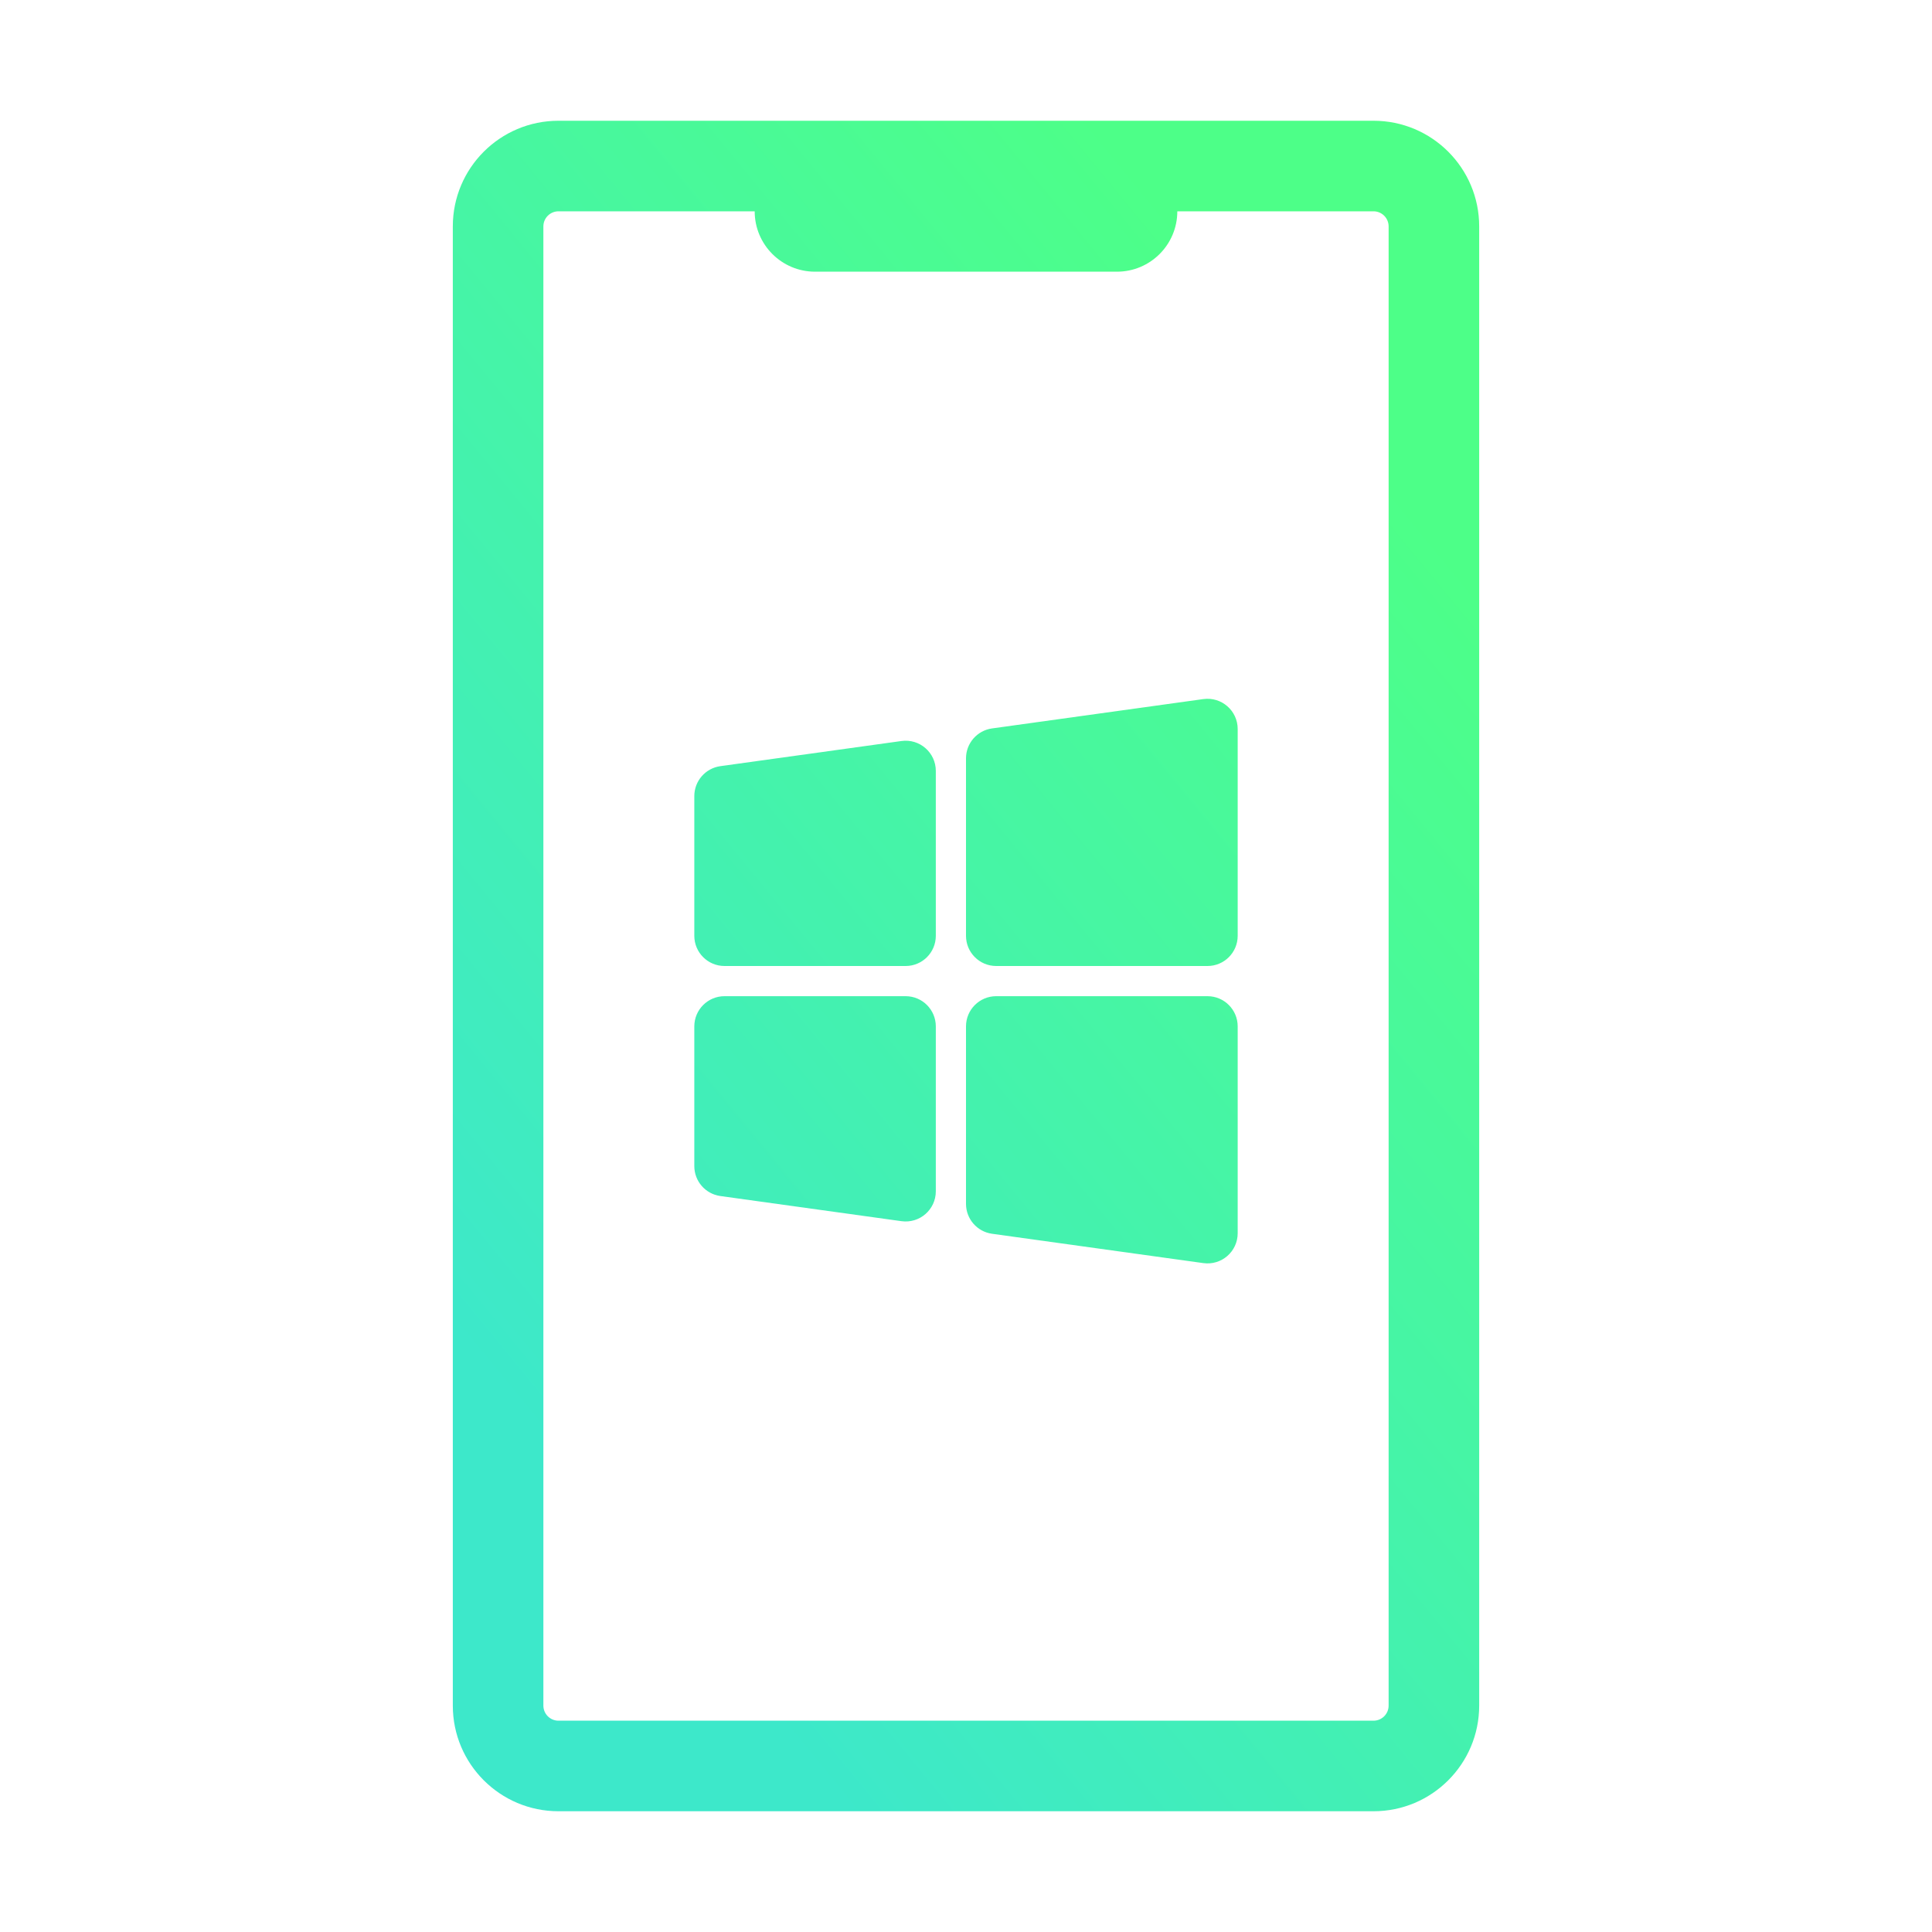
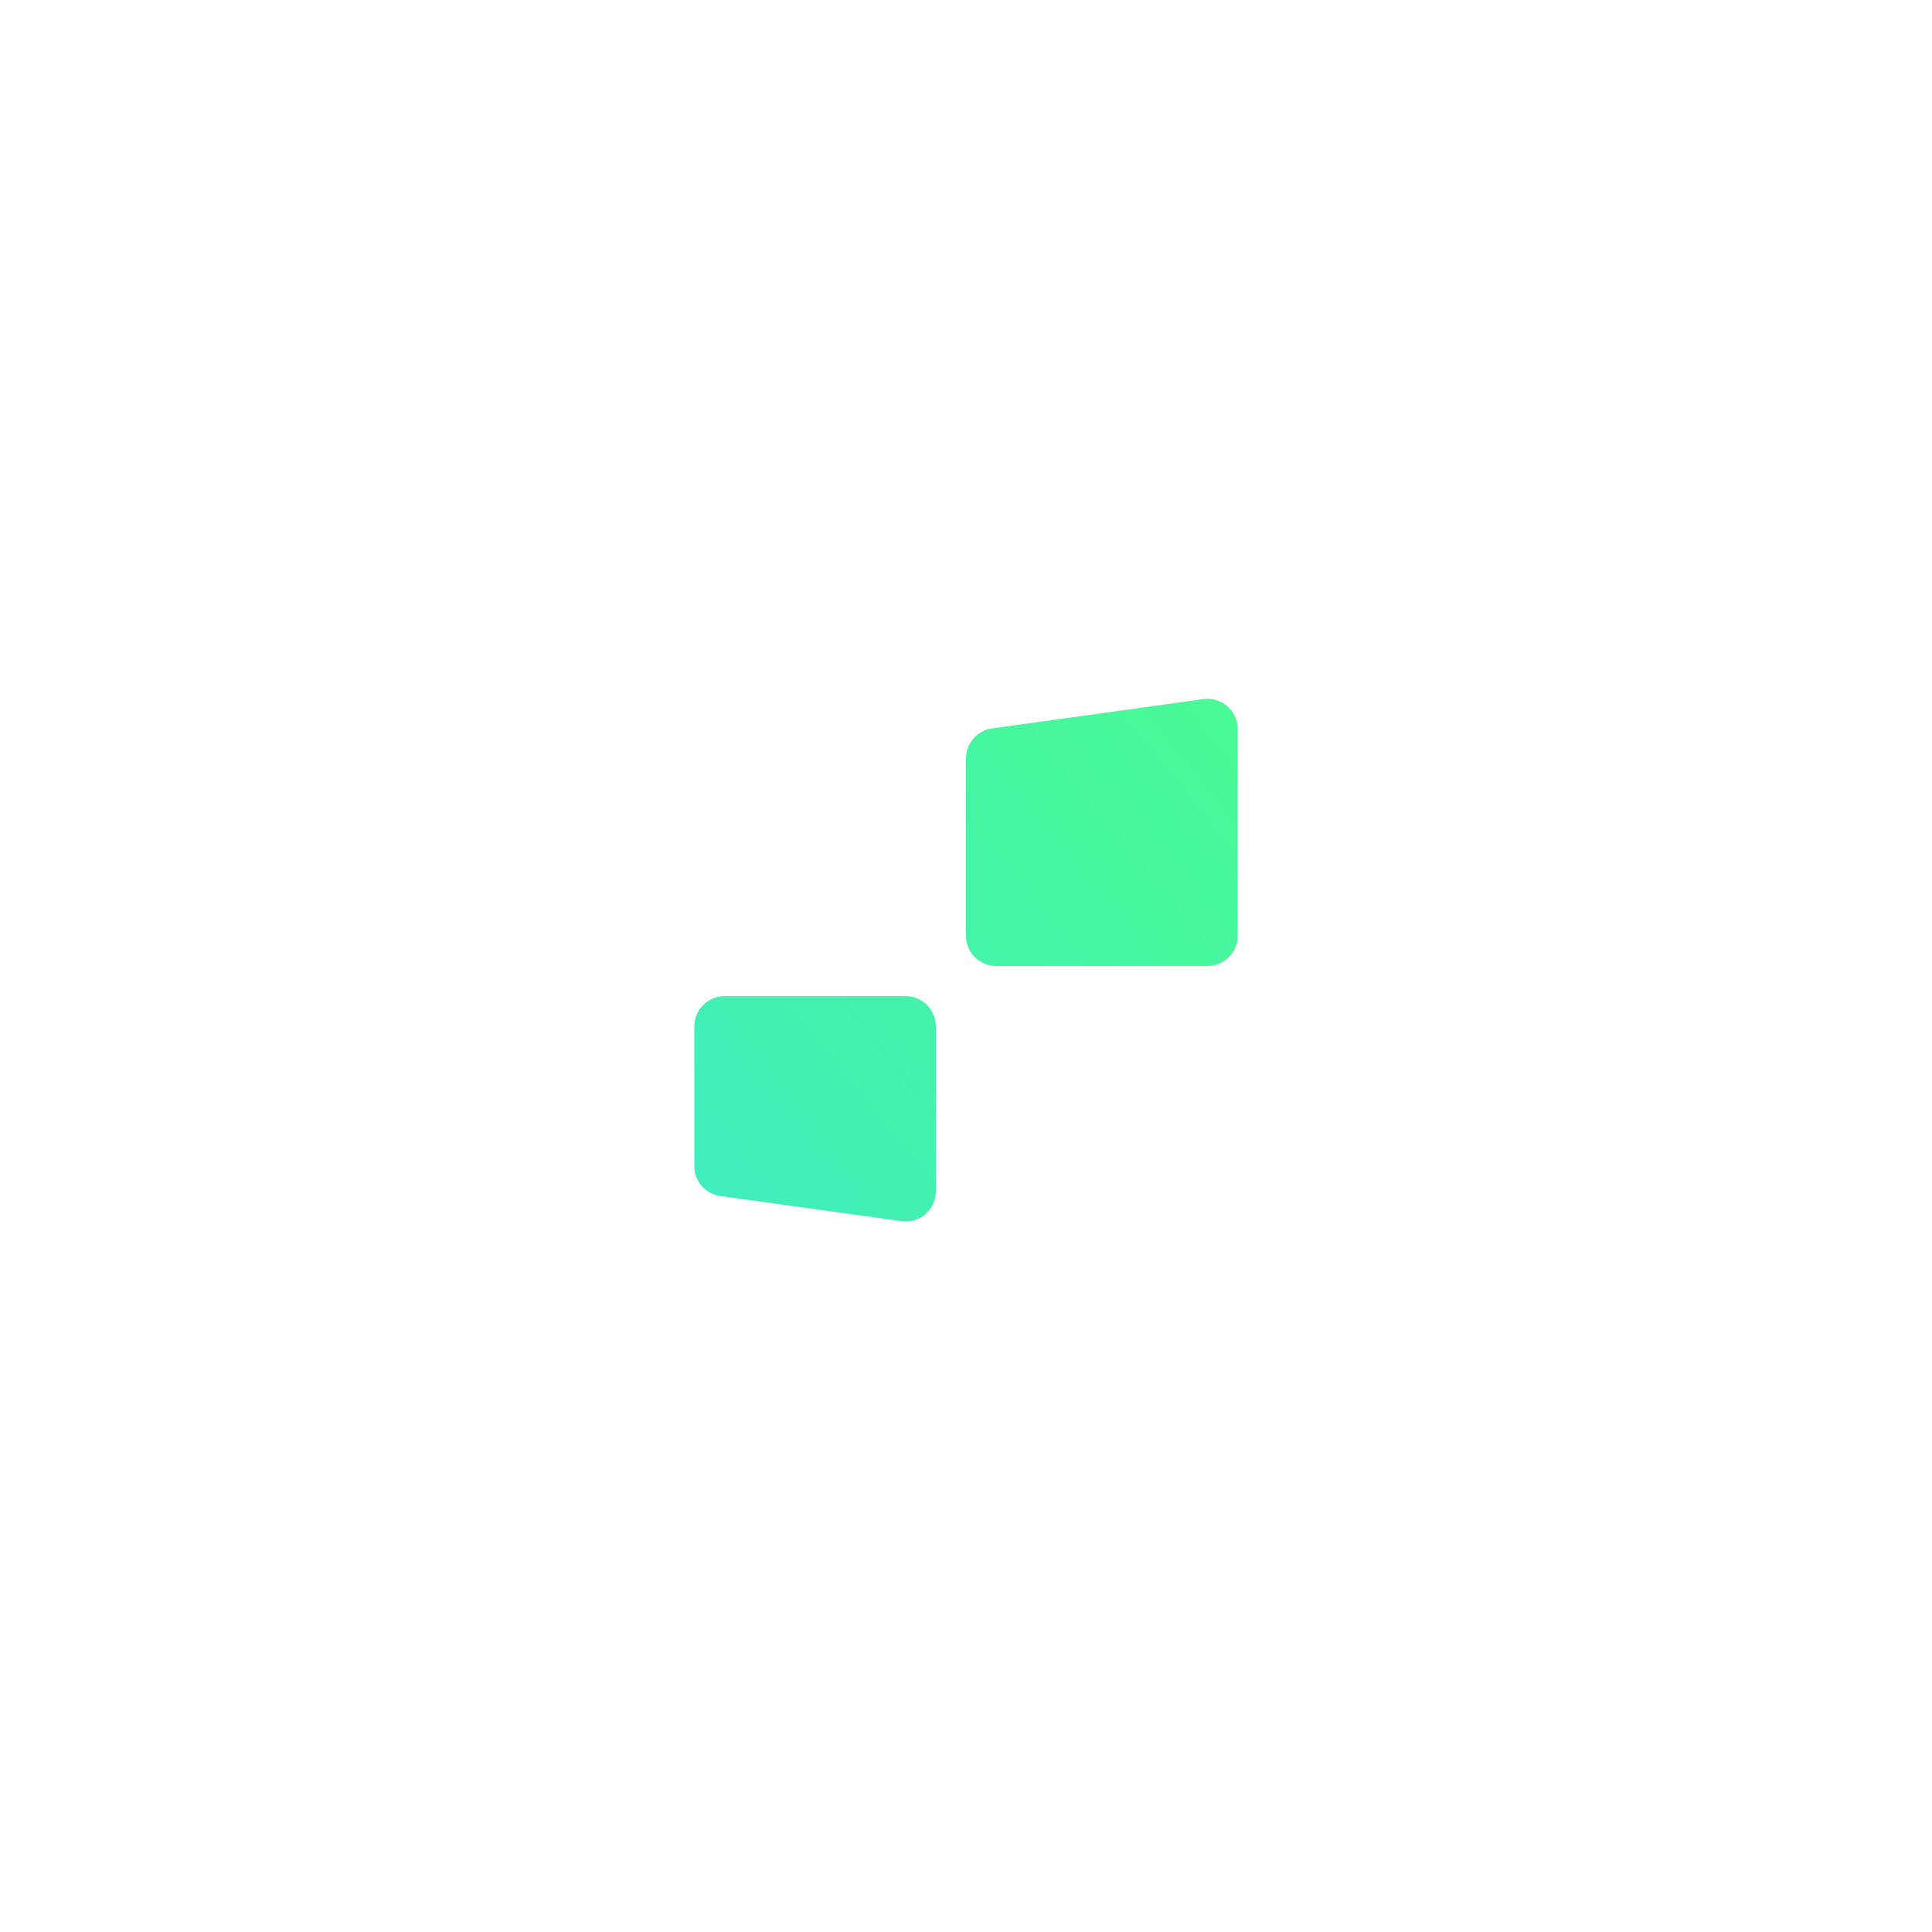
<svg xmlns="http://www.w3.org/2000/svg" width="64" height="64" viewBox="0 0 64 64" fill="none">
-   <path d="M29.862 24.547C30.464 24.463 31 24.93 31 25.538V31C31 31.552 30.552 32 30 32H24C23.448 32 23 31.552 23 31V26.371C23 25.872 23.368 25.449 23.862 25.38L29.862 24.547Z" fill="url(#paint0_linear_13_2617)" />
  <path d="M23 34C23 33.448 23.448 33 24 33H30C30.552 33 31 33.448 31 34V39.463C31 40.07 30.464 40.537 29.862 40.453L23.862 39.62C23.368 39.551 23 39.129 23 38.629V34Z" fill="url(#paint1_linear_13_2617)" />
-   <path d="M32.862 40.87C32.368 40.801 32 40.379 32 39.879V34C32 33.448 32.448 33 33 33H40C40.552 33 41 33.448 41 34V40.852C41 41.459 40.464 41.926 39.862 41.842L32.862 40.87Z" fill="url(#paint2_linear_13_2617)" />
  <path d="M40 32C40.552 32 41 31.552 41 31V24.149C41 23.542 40.464 23.075 39.862 23.158L32.862 24.13C32.368 24.199 32 24.622 32 25.121V31C32 31.552 32.448 32 33 32H40Z" fill="url(#paint3_linear_13_2617)" />
-   <path fill-rule="evenodd" clip-rule="evenodd" d="M15 7.5C15 5.567 16.567 4 18.5 4H45.5C47.433 4 49 5.567 49 7.5V56.5C49 58.433 47.433 60 45.5 60H18.5C16.567 60 15 58.433 15 56.5V7.5ZM18.5 7C18.224 7 18 7.224 18 7.5V56.5C18 56.776 18.224 57 18.5 57H45.5C45.776 57 46 56.776 46 56.5V7.5C46 7.224 45.776 7 45.5 7H39C39 8.105 38.105 9 37 9H27C25.895 9 25 8.105 25 7H18.5Z" fill="url(#paint4_linear_13_2617)" />
  <defs>
    <linearGradient id="paint0_linear_13_2617" x1="41.931" y1="10.919" x2="9.57" y2="37.444" gradientUnits="userSpaceOnUse">
      <stop stop-color="#4DFF88" />
      <stop offset="1" stop-color="#3DE8CA" />
    </linearGradient>
    <linearGradient id="paint1_linear_13_2617" x1="41.931" y1="10.919" x2="9.57" y2="37.444" gradientUnits="userSpaceOnUse">
      <stop stop-color="#4DFF88" />
      <stop offset="1" stop-color="#3DE8CA" />
    </linearGradient>
    <linearGradient id="paint2_linear_13_2617" x1="41.931" y1="10.919" x2="9.57" y2="37.444" gradientUnits="userSpaceOnUse">
      <stop stop-color="#4DFF88" />
      <stop offset="1" stop-color="#3DE8CA" />
    </linearGradient>
    <linearGradient id="paint3_linear_13_2617" x1="41.931" y1="10.919" x2="9.57" y2="37.444" gradientUnits="userSpaceOnUse">
      <stop stop-color="#4DFF88" />
      <stop offset="1" stop-color="#3DE8CA" />
    </linearGradient>
    <linearGradient id="paint4_linear_13_2617" x1="41.931" y1="10.919" x2="9.57" y2="37.444" gradientUnits="userSpaceOnUse">
      <stop stop-color="#4DFF88" />
      <stop offset="1" stop-color="#3DE8CA" />
    </linearGradient>
  </defs>
</svg>